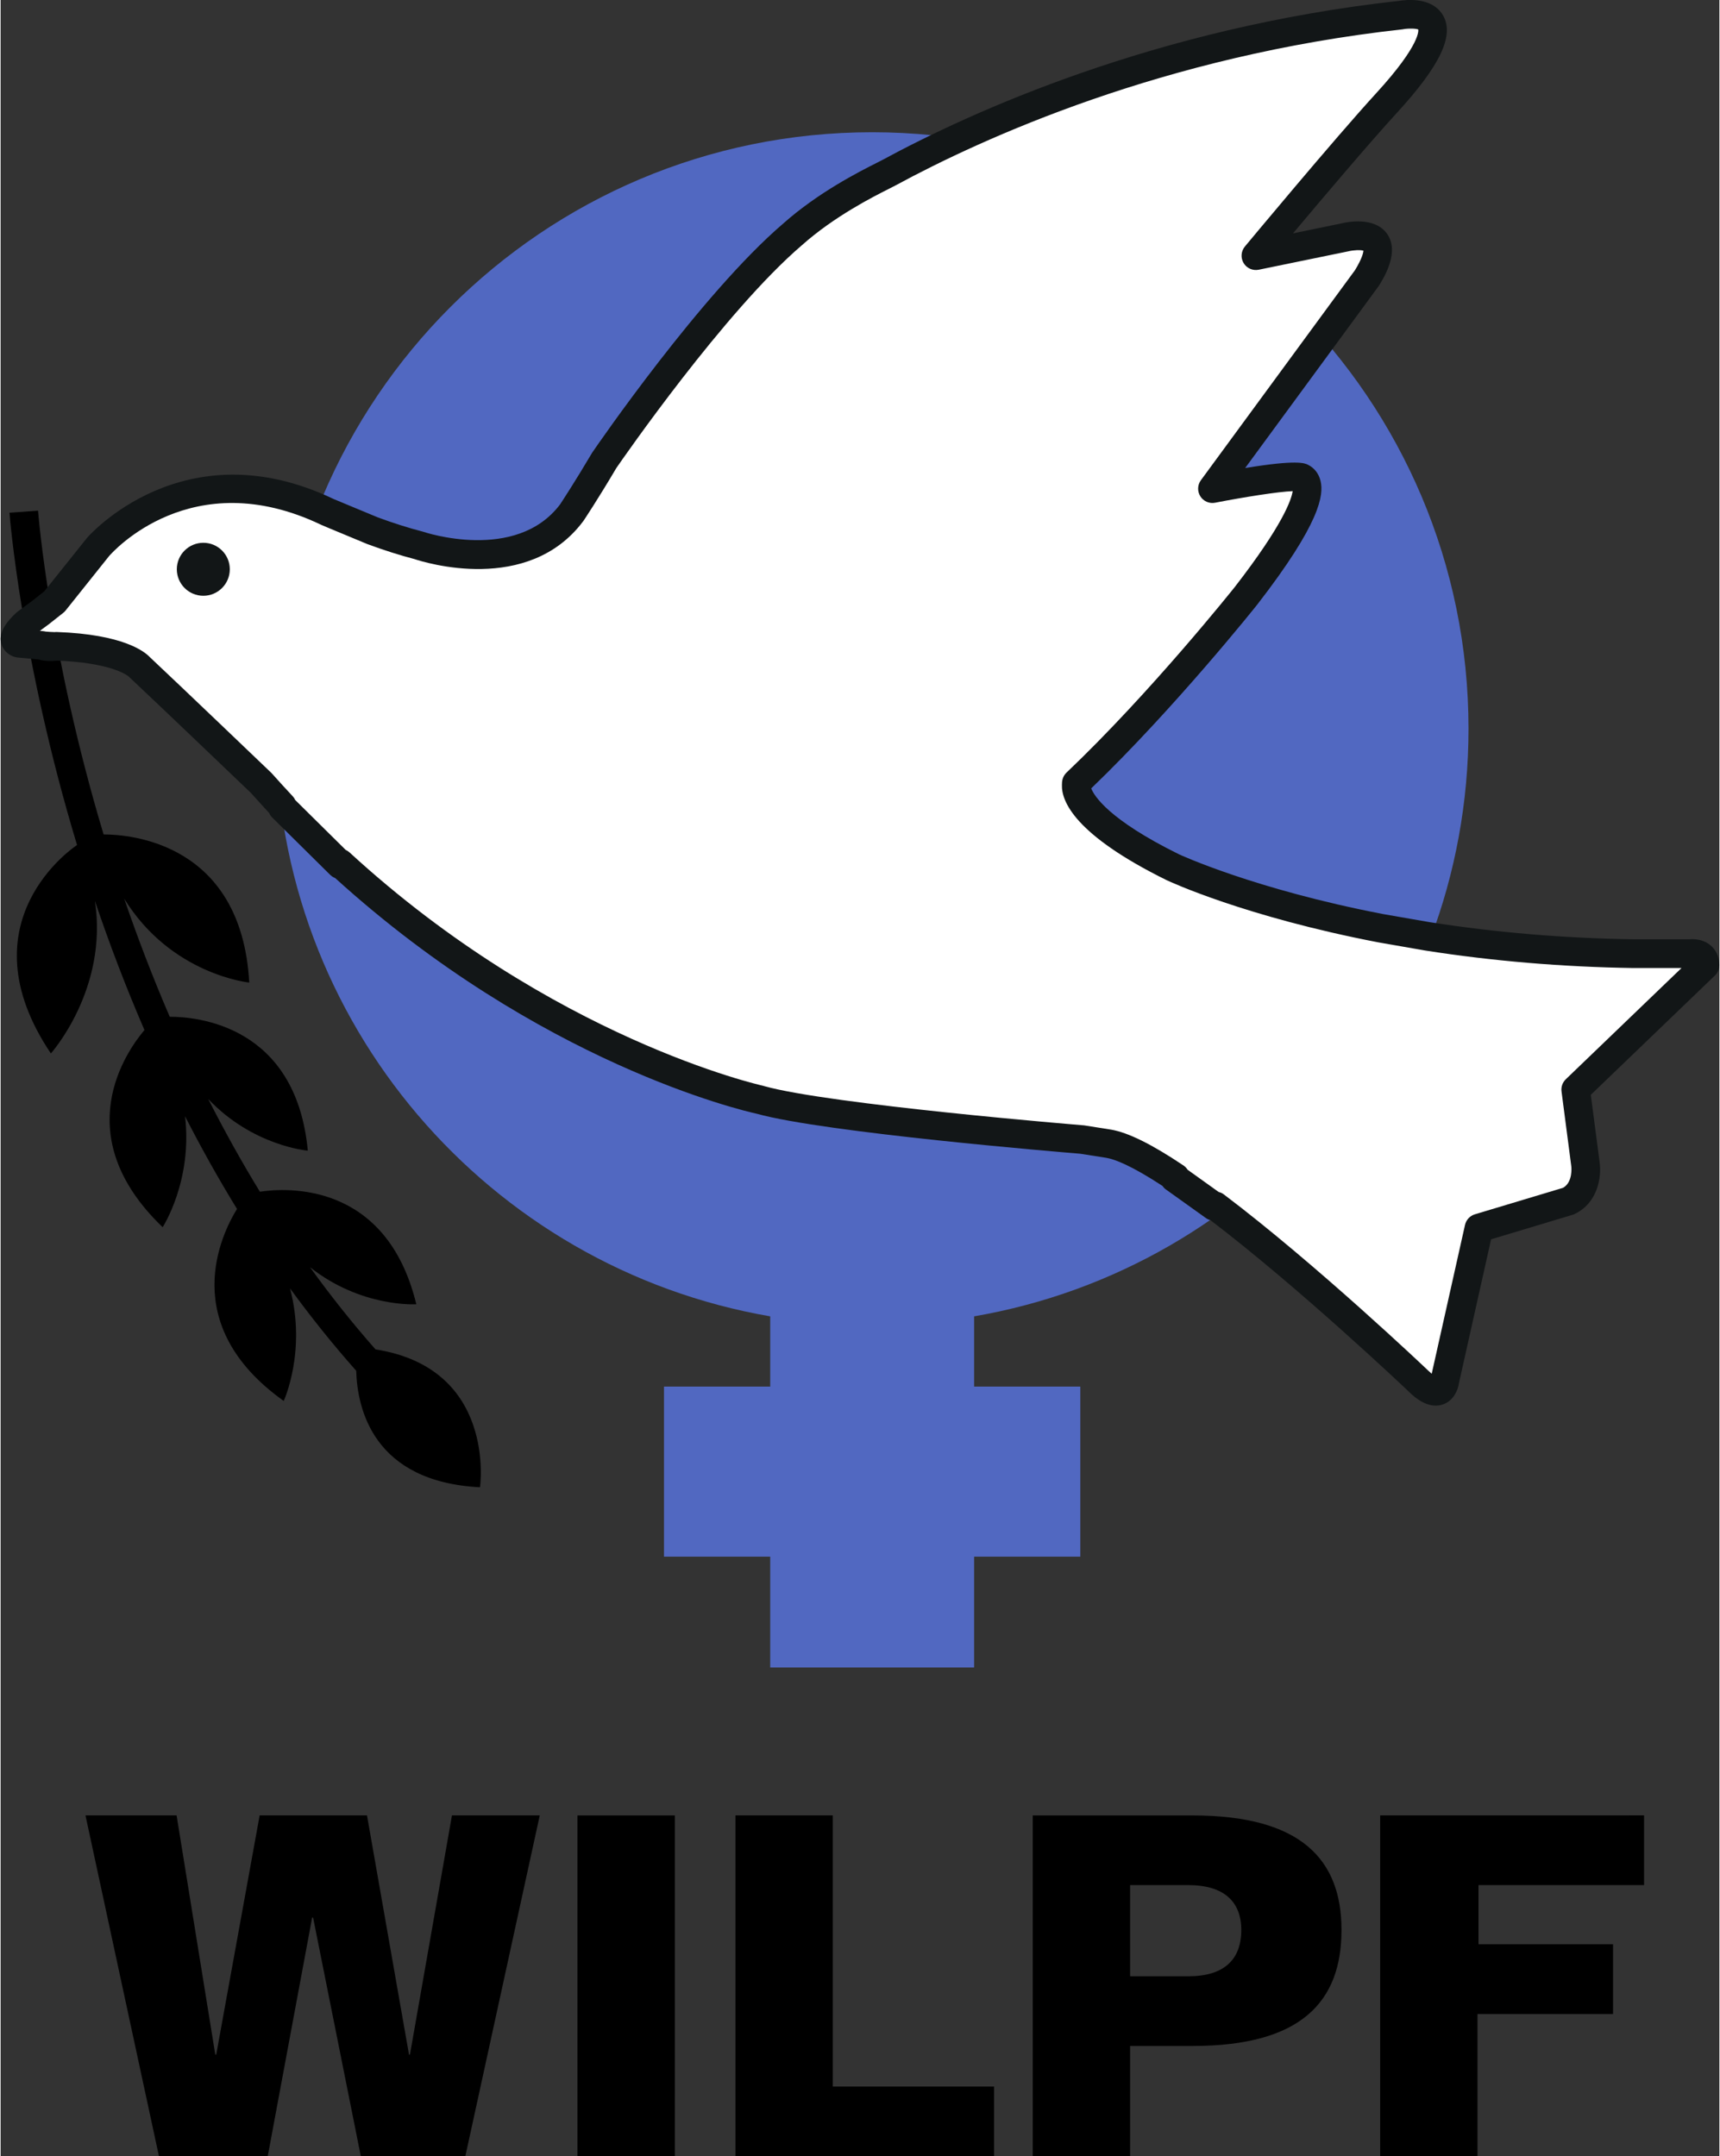
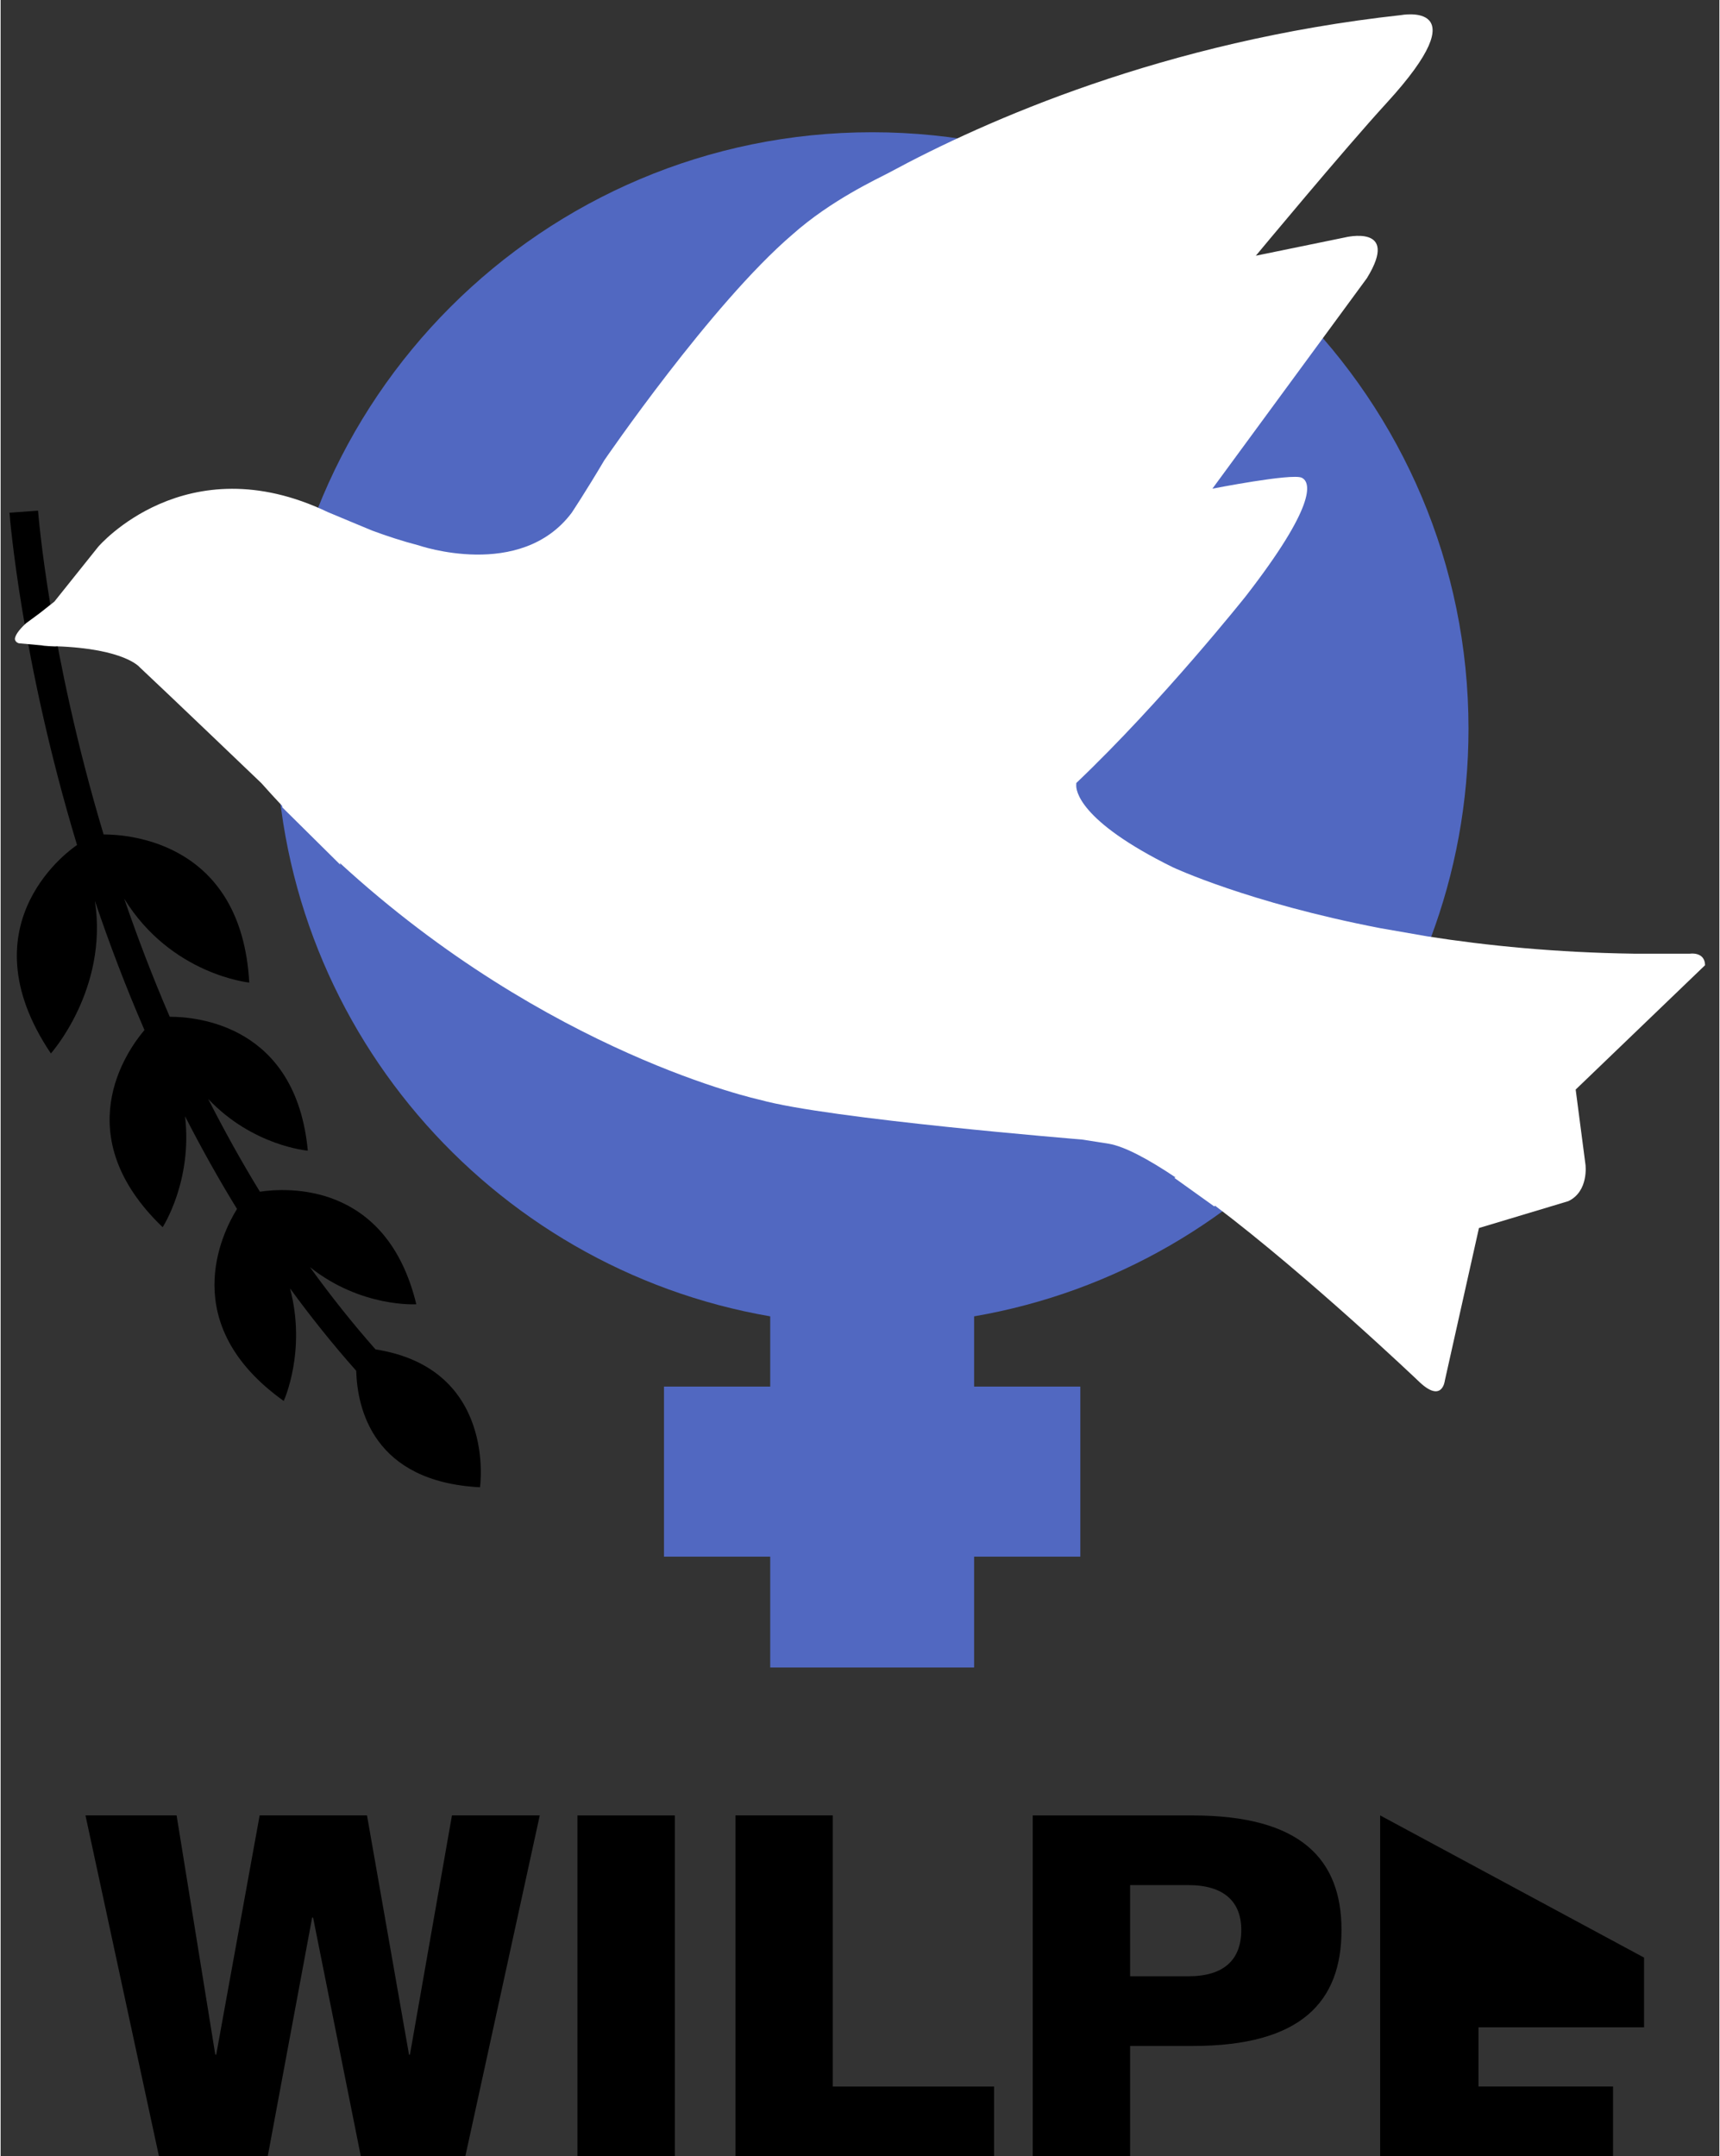
<svg xmlns="http://www.w3.org/2000/svg" height="354.024" viewBox="0 0 75.204 94.323" width="282.466">
  <rect x="0" y="0" width="75.204" height="94.323" fill="#333333" stroke="none" />
  <path d="m64.227 31.878c0-14.411-11.683-26.093-26.093-26.093-14.411 0-26.093 11.683-26.093 26.093 0 12.889 9.348 23.588 21.633 25.705v3.072h-4.648v7.44h4.648v4.849h8.921v-4.849h4.647v-7.44h-4.647v-3.072c12.284-2.117 21.632-12.816 21.632-25.705" fill="#5168c1" />
  <path d="m16.403 59.028c-1.024-1.161-1.979-2.365-2.867-3.597 2.236 1.777 4.653 1.624 4.653 1.624-1.309-5.403-5.719-5.095-6.844-4.924-.82-1.34-1.572-2.699-2.263-4.059 1.955 2.067 4.359 2.263 4.359 2.263-.515-5.499-4.869-5.86-6.041-5.857-.756-1.753-1.417-3.487-1.992-5.165 2.052 3.328 5.471 3.669 5.471 3.669-.34-6.123-5.231-6.48-6.373-6.48-2.381-7.928-2.859-14.045-2.868-14.163l-1.249.089c.008.12.497 6.404 2.955 14.537-.1.065-5.028 3.343-1.145 9.117 0 0 2.516-2.808 1.927-6.672.619 1.831 1.336 3.727 2.168 5.648-.789.931-3.393 4.609.796 8.625 0 0 1.313-2.019.98-4.853.695 1.36 1.451 2.716 2.273 4.055-.663 1.069-2.647 5.051 2.044 8.399 0 0 1.005-2.177.276-4.925.899 1.235 1.863 2.44 2.896 3.605.048 1.68.759 4.855 5.416 5.096 0 0 .749-5.196-4.571-6.032" />
  <path d="m74.578 42.222c-.013-.601-.655-.504-.655-.504h-2.48c-3.38-.049-6.403-.348-9.015-.757l-2.052-.357c-5.804-1.119-9.091-2.668-9.091-2.668-4.139-2.041-4.235-3.383-4.221-3.597-.003-.059.004-.089.004-.089 3.76-3.572 7.421-8.179 7.421-8.179 3.048-3.933 2.867-4.971 2.441-5.173-.427-.204-3.909.479-3.909.479l6.759-9.207c1.476-2.395-.963-1.783-.963-1.783l-3.895.799s3.881-4.673 5.717-6.676c4.135-4.511.631-3.849.631-3.849-10.345 1.136-18.2 4.619-22.397 6.892-.511.271-2.54 1.204-4.227 2.705-3.559 3.044-8.232 9.877-8.232 9.877-.819 1.385-1.427 2.296-1.427 2.296-2.233 2.976-6.699 1.425-6.699 1.425-.713-.184-1.419-.419-2.024-.643 0 0-1.909-.792-1.956-.815-6.211-2.971-10.037 1.52-10.037 1.52l-1.919 2.399-.633.5-.611.451c-.356.329-.471.544-.484.684.019.152.173.188.173.188l1.02.093c.003.019.628.057.627.039 2.984.105 3.636.912 3.636.912 1.189 1.111 5.332 5.077 5.332 5.077.301.339.603.669.907.992.003.023.007.045.009.067l2.517 2.491c.007.005.013.012.02.017-.007-.025-.013-.051-.02-.076 9.116 8.369 18.389 10.36 18.389 10.36 2.959.832 14.079 1.736 14.079 1.736l1.18.185c.697.121 1.727.676 2.911 1.469-.015.009-.031.017-.045.028.016.009.031.019.045.029l1.695 1.213c.013-.009.028-.017.041-.028 4.072 3.077 8.873 7.647 8.873 7.647 1.069 1.057 1.179 0 1.179 0l1.492-6.672 3.909-1.175c.907-.431.752-1.597.752-1.597l-.429-3.285z" fill="#fff" />
-   <path d="m61.52.004c-.156.008-.278.025-.338.035-10.651 1.173-18.735 4.864-22.602 6.959-.059.032-.14.072-.24.123-.768.387-2.566 1.295-4.1 2.66-3.58 3.063-8.149 9.717-8.342 10-.008.011-.015.023-.023.035-.744 1.259-1.318 2.131-1.398 2.252-1.932 2.551-5.942 1.21-5.981 1.195-.016-.005-.033-.008-.049-.014-.604-.156-1.265-.366-1.94-.615-.701-.291-1.846-.765-1.928-.801-6.569-3.141-10.742 1.629-10.795 1.693l-1.875 2.344-.561.441-.611.449c-.02.015-.037.031-.055.047-.433.401-.65.747-.682 1.084-.004.045-.003.089.002.133.048.408.364.657.654.725.028.007.056.011.084.014l.926.086c.241.077.542.079.814.051 2.284.089 3.015.605 3.123.693.016.025.014.015.049.047 1.132 1.059 5.007 4.767 5.309 5.055.263.296.525.585.789.869.032.075.078.144.137.201l2.518 2.49c.007.005.034.028.039.035.059.053.125.094.195.121 8.944 8.115 17.844 10.177 18.445 10.309 2.967.827 13.44 1.691 14.156 1.75l1.147.18c.364.064 1.081.331 2.451 1.228.045.068.105.127.176.174l1.721 1.23c.059.043.125.073.195.09 3.96 3.017 8.604 7.429 8.643 7.465.177.176.659.652 1.221.652.107 0 .215-.018.326-.057.437-.157.643-.593.691-.936l1.404-6.283 3.559-1.07c.031-.008.059-.02.088-.033 1.04-.493 1.185-1.644 1.105-2.244l-.389-2.973 5.432-5.221c.127-.121.197-.291.193-.467-.009-.445-.216-.709-.387-.852-.339-.285-.759-.28-.93-.264h-2.436c-3.028-.044-6.031-.297-8.916-.748l-2.043-.355c-5.644-1.087-8.91-2.605-8.932-2.615-3.077-1.517-3.711-2.554-3.84-2.883 3.671-3.529 7.222-7.985 7.262-8.037 2.784-3.591 2.916-4.808 2.773-5.41-.077-.324-.275-.577-.557-.713-.141-.067-.476-.227-2.742.146l5.826-7.938c.009-.013.02-.026.029-.041.228-.369.921-1.492.344-2.281-.552-.753-1.758-.499-1.967-.445l-2.137.439c1.291-1.539 3.362-3.984 4.549-5.277 1.887-2.059 2.51-3.368 2.023-4.242-.357-.642-1.138-.711-1.607-.688zm.256 1.248c.122.004.221.02.252.039.001.005.154.612-1.848 2.795-1.825 1.991-5.7 6.653-5.738 6.699-.169.204-.192.493-.055.723.136.227.401.344.662.291l3.92-.805c.231-.056.528-.067.66-.029-.007.095-.06.347-.369.854l-6.742 9.188c-.153.208-.162.488-.023.707.139.217.396.328.648.277 1.268-.248 2.785-.486 3.391-.506-.055.365-.418 1.465-2.535 4.195-.036.045-3.676 4.616-7.361 8.117-.093.087-.155.201-.182.326-.009.044-.019.115-.018.211-.025.717.557 2.184 4.58 4.168.137.065 3.427 1.596 9.252 2.719l2.061.359c2.955.463 6.019.72 9.113.766h2.103l-5.062 4.865c-.144.139-.214.336-.188.533l.428 3.279c.004.029.075.694-.363.938l-3.856 1.158c-.217.065-.382.244-.432.465l-1.457 6.51c-.048-.04-.103-.09-.17-.154-.048-.047-4.874-4.632-8.928-7.693-.067-.051-.143-.085-.223-.104l-1.359-.973c-.047-.073-.109-.14-.184-.189-1.381-.925-2.413-1.436-3.162-1.566l-1.178-.186c-.016-.003-.031-.003-.047-.004-.111-.009-11.094-.91-13.961-1.715-.012-.004-.025-.008-.037-.012-.092-.019-9.227-2.062-18.098-10.207-.052-.047-.111-.085-.172-.113l-2.209-2.184c-.028-.063-.067-.119-.113-.168-.3-.319-.597-.646-.895-.98-.011-.012-.023-.025-.035-.037-.041-.04-4.118-3.941-5.32-5.066-.229-.244-1.169-.994-4.061-1.096-.033-.003-.066-0-.1.004-.092-.001-.304-.014-.395-.023-.031-.008-.062-.015-.096-.018l-.156-.014.389-.287.633-.5c.037-.029.072-.062.102-.1l1.904-2.383c.145-.167 3.611-4.08 9.279-1.369.027.013.067.034 2.022.844.729.269 1.424.49 2.062.656.427.143 4.967 1.564 7.379-1.652.007-.008.013-.018.02-.027.025-.037.622-.931 1.434-2.305.259-.375 4.74-6.855 8.121-9.748 1.42-1.264 3.116-2.119 3.842-2.484.108-.055.195-.101.266-.137 3.793-2.056 11.719-5.672 22.168-6.82.013-.001.03-.005.045-.008.123-.022.269-.028.391-.023zm-52.906 22.492c-.64 0-1.16.518-1.16 1.158s.52 1.16 1.16 1.16 1.158-.52 1.158-1.16c0-.64-.518-1.158-1.158-1.158zm-6.703 3.969c.071.047.134.111.184.189-.047-.075-.11-.14-.184-.189z" fill="#121617" />
-   <path d="m3.713 79.414 3.215 14.908h4.76l1.943-10.439h.041l2.088 10.439h4.574l3.256-14.908h-3.842l-1.838 10.463h-.041l-1.838-10.463h-4.697l-1.9 10.463h-.041l-1.693-10.463zm28.439 0v14.908h11.316v-3.047h-7.057v-11.861zm28.209 0v14.908h4.26v-6.221h5.93v-3.049h-5.887v-2.59h7.244v-3.049zm-35.121.002v14.906h4.26v-14.906zm19.92 0v14.908h4.26v-4.824h2.736c4.76 0 6.514-1.942 6.514-5.074 0-3.069-1.754-5.01-6.514-5.01zm4.26 3.047h2.549c1.565 0 2.316.731 2.316 1.963 0 1.295-.751 2.025-2.316 2.025h-2.549z" />
+   <path d="m3.713 79.414 3.215 14.908h4.76l1.943-10.439h.041l2.088 10.439h4.574l3.256-14.908h-3.842l-1.838 10.463h-.041l-1.838-10.463h-4.697l-1.9 10.463h-.041l-1.693-10.463zm28.439 0v14.908h11.316v-3.047h-7.057v-11.861zm28.209 0v14.908h4.26h5.93v-3.049h-5.887v-2.59h7.244v-3.049zm-35.121.002v14.906h4.26v-14.906zm19.92 0v14.908h4.26v-4.824h2.736c4.76 0 6.514-1.942 6.514-5.074 0-3.069-1.754-5.01-6.514-5.01zm4.26 3.047h2.549c1.565 0 2.316.731 2.316 1.963 0 1.295-.751 2.025-2.316 2.025h-2.549z" />
</svg>